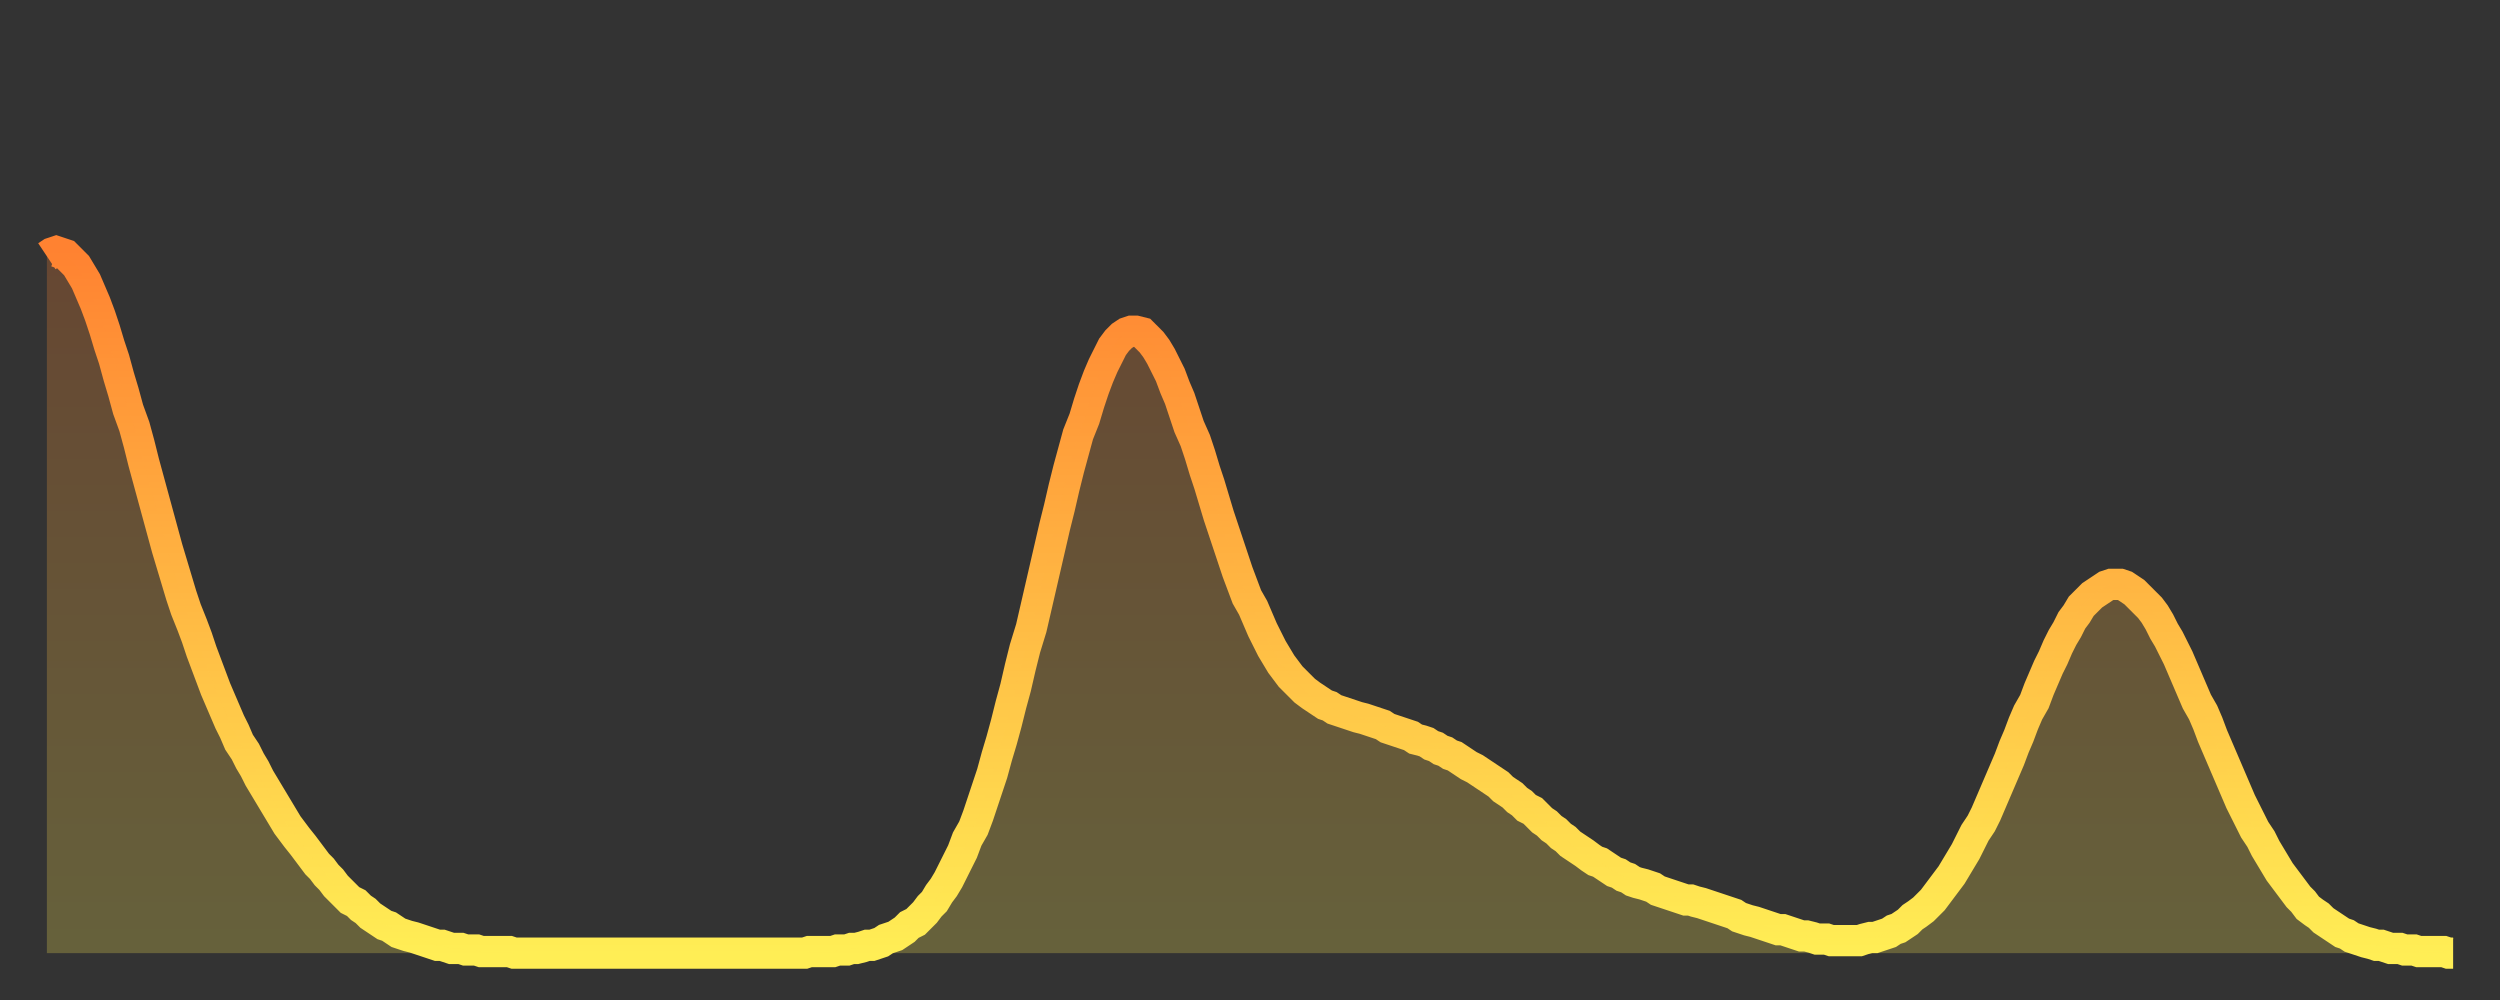
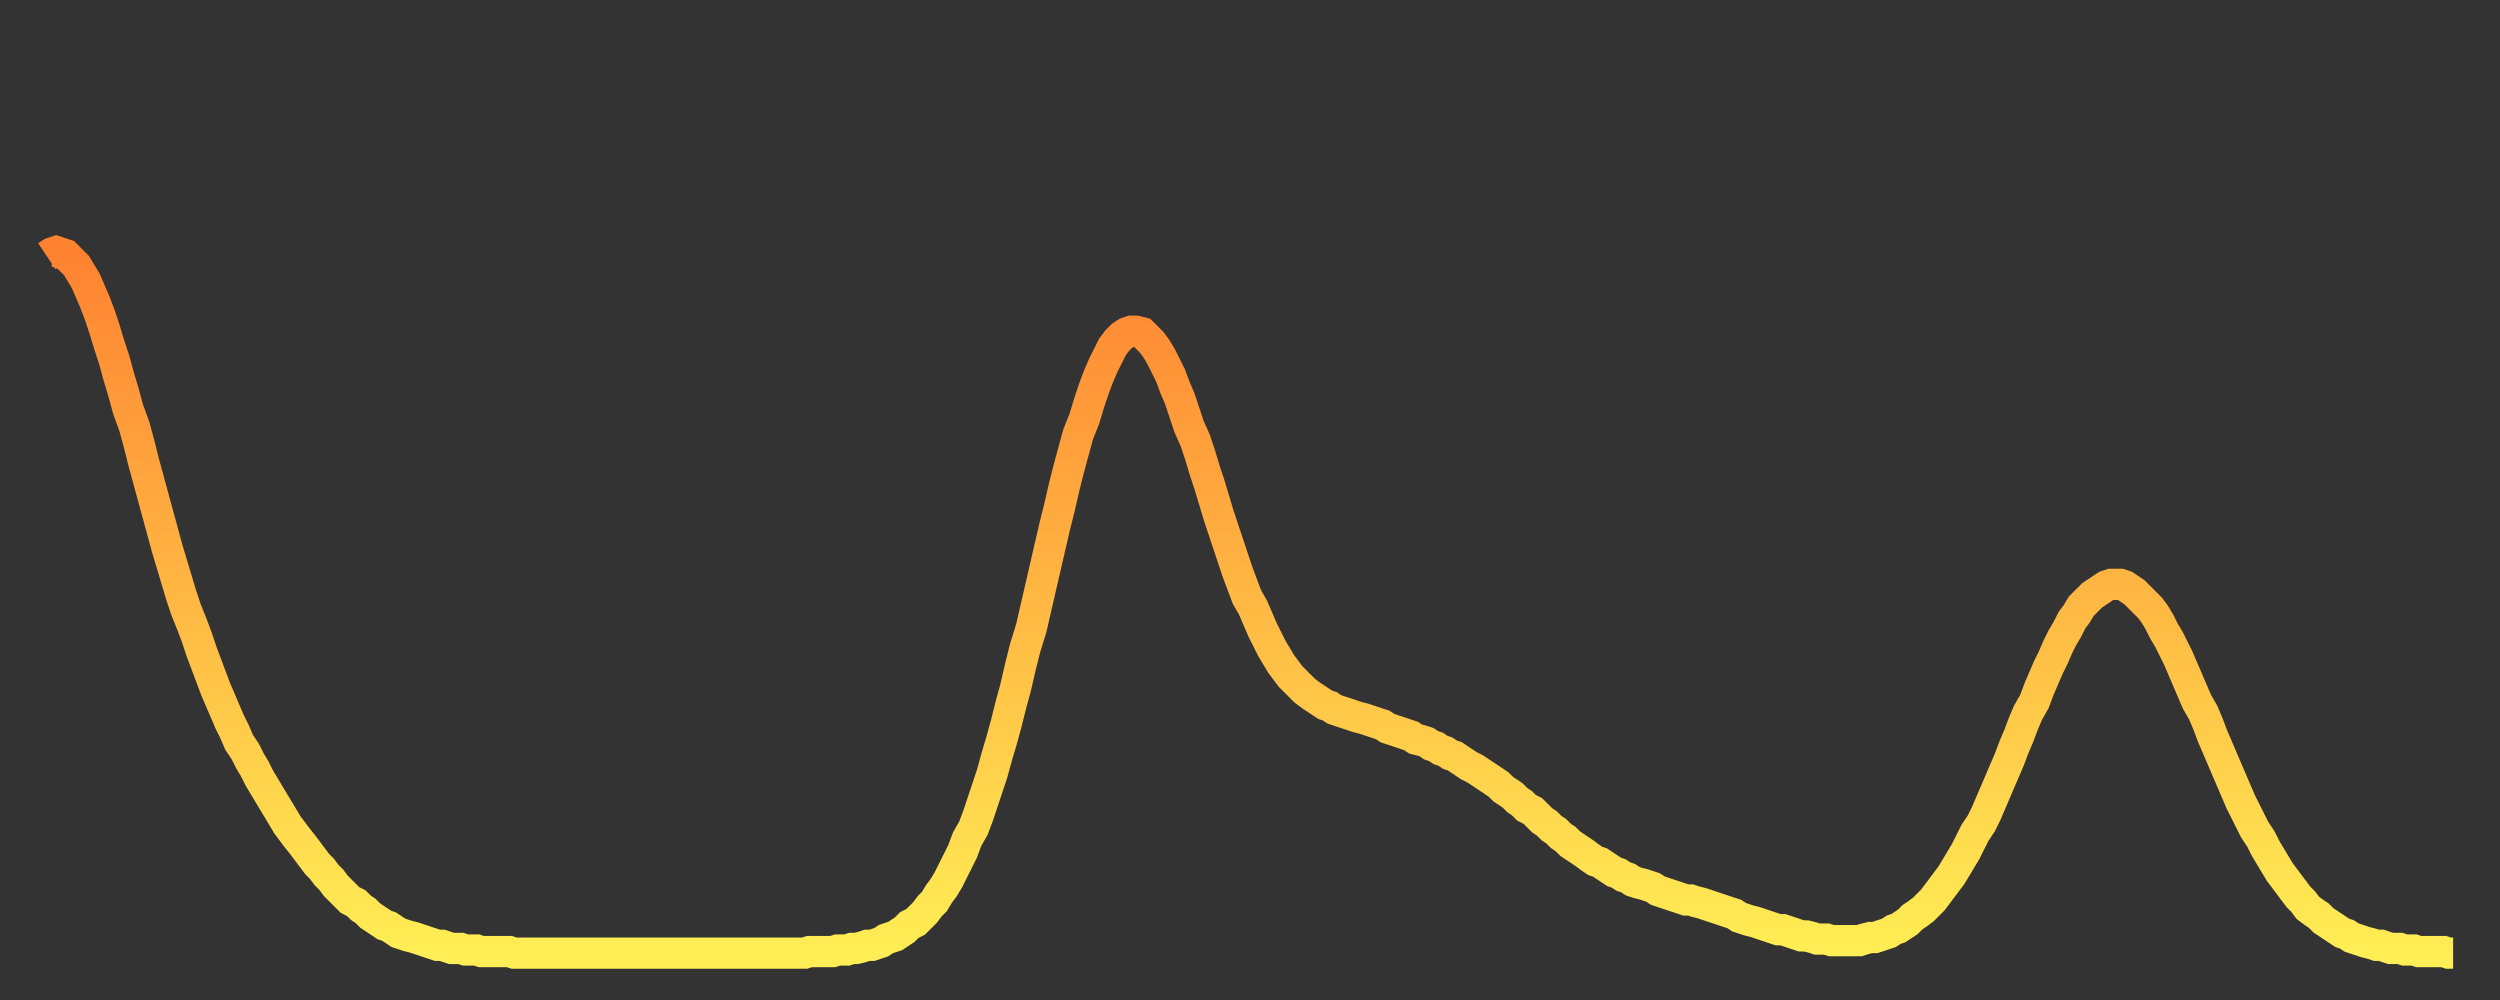
<svg xmlns="http://www.w3.org/2000/svg" baseProfile="full" height="64" version="1.1" width="160">
  <rect width="100%" height="100%" fill="#333333" stroke="none" />
  <defs>
    <linearGradient id="id220404" x1="0" x2="0" y1="0" y2="1">
      <stop offset="0%" stop-color="#ff8231" />
      <stop offset="50%" stop-color="#ffb843" />
      <stop offset="100%" stop-color="#ffee55" />
    </linearGradient>
  </defs>
  <g transform="translate(3,3)">
    <g>
      <path d="M 0.0 13.4 0.3 13.2 0.6 13.1 0.9 13.2 1.2 13.3 1.5 13.6 1.9 14.0 2.2 14.5 2.5 15.0 2.8 15.7 3.1 16.4 3.4 17.2 3.7 18.1 4.0 19.1 4.3 20.0 4.6 21.1 4.9 22.1 5.2 23.2 5.6 24.3 5.9 25.4 6.2 26.6 6.5 27.7 6.8 28.8 7.1 29.9 7.4 31.0 7.7 32.1 8.0 33.1 8.3 34.1 8.6 35.1 8.9 36.0 9.3 37.0 9.6 37.8 9.9 38.7 10.2 39.5 10.5 40.3 10.8 41.1 11.1 41.8 11.4 42.5 11.7 43.2 12.0 43.8 12.3 44.5 12.7 45.1 13.0 45.7 13.3 46.2 13.6 46.8 13.9 47.3 14.2 47.8 14.5 48.3 14.8 48.8 15.1 49.3 15.4 49.8 15.7 50.2 16.0 50.6 16.4 51.1 16.7 51.5 17.0 51.9 17.3 52.3 17.6 52.6 17.9 53.0 18.2 53.3 18.5 53.7 18.8 54.0 19.1 54.3 19.4 54.6 19.8 54.8 20.1 55.1 20.4 55.3 20.7 55.6 21.0 55.8 21.3 56.0 21.6 56.2 21.9 56.3 22.2 56.5 22.5 56.7 22.8 56.8 23.1 56.9 23.5 57.0 23.8 57.1 24.1 57.2 24.4 57.3 24.7 57.4 25.0 57.5 25.3 57.5 25.6 57.6 25.9 57.7 26.2 57.7 26.5 57.7 26.8 57.8 27.2 57.8 27.5 57.8 27.8 57.9 28.1 57.9 28.4 57.9 28.7 57.9 29.0 57.9 29.3 57.9 29.6 57.9 29.9 58.0 30.2 58.0 30.6 58.0 30.9 58.0 31.2 58.0 31.5 58.0 31.8 58.0 32.1 58.0 32.4 58.0 32.7 58.0 33.0 58.0 33.3 58.0 33.6 58.0 33.9 58.0 34.3 58.0 34.6 58.0 34.9 58.0 35.2 58.0 35.5 58.0 35.8 58.0 36.1 58.0 36.4 58.0 36.7 58.0 37.0 58.0 37.3 58.0 37.7 58.0 38.0 58.0 38.3 58.0 38.6 58.0 38.9 58.0 39.2 58.0 39.5 58.0 39.8 58.0 40.1 58.0 40.4 58.0 40.7 58.0 41.0 58.0 41.4 58.0 41.7 58.0 42.0 58.0 42.3 58.0 42.6 58.0 42.9 58.0 43.2 58.0 43.5 58.0 43.8 58.0 44.1 58.0 44.4 58.0 44.7 58.0 45.1 58.0 45.4 58.0 45.7 58.0 46.0 58.0 46.3 58.0 46.6 58.0 46.9 58.0 47.2 58.0 47.5 58.0 47.8 58.0 48.1 58.0 48.5 58.0 48.8 57.9 49.1 57.9 49.4 57.9 49.7 57.9 50.0 57.9 50.3 57.9 50.6 57.8 50.9 57.8 51.2 57.8 51.5 57.7 51.8 57.7 52.2 57.6 52.5 57.5 52.8 57.5 53.1 57.4 53.4 57.3 53.7 57.1 54.0 57.0 54.3 56.9 54.6 56.7 54.9 56.5 55.2 56.2 55.6 56.0 55.9 55.7 56.2 55.4 56.5 55.0 56.8 54.7 57.1 54.2 57.4 53.8 57.7 53.3 58.0 52.7 58.3 52.1 58.6 51.5 58.9 50.7 59.3 50.0 59.6 49.2 59.9 48.3 60.2 47.4 60.5 46.5 60.8 45.4 61.1 44.4 61.4 43.3 61.7 42.1 62.0 41.0 62.3 39.7 62.6 38.5 63.0 37.2 63.3 35.9 63.6 34.6 63.9 33.3 64.2 32.0 64.5 30.7 64.8 29.5 65.1 28.2 65.4 27.0 65.7 25.9 66.0 24.8 66.4 23.8 66.7 22.8 67.0 21.9 67.3 21.1 67.6 20.4 67.9 19.8 68.2 19.2 68.5 18.8 68.8 18.5 69.1 18.3 69.4 18.2 69.7 18.2 70.1 18.3 70.4 18.6 70.7 18.9 71.0 19.3 71.3 19.8 71.6 20.4 71.9 21.0 72.2 21.8 72.5 22.5 72.8 23.4 73.1 24.3 73.5 25.2 73.8 26.1 74.1 27.1 74.4 28.0 74.7 29.0 75.0 30.0 75.3 30.9 75.6 31.8 75.9 32.7 76.2 33.6 76.5 34.4 76.8 35.2 77.2 35.9 77.5 36.6 77.8 37.3 78.1 37.9 78.4 38.5 78.7 39.0 79.0 39.5 79.3 39.9 79.6 40.3 79.9 40.6 80.2 40.9 80.5 41.2 80.9 41.5 81.2 41.7 81.5 41.9 81.8 42.1 82.1 42.2 82.4 42.4 82.7 42.5 83.0 42.6 83.3 42.7 83.6 42.8 83.9 42.9 84.3 43.0 84.6 43.1 84.9 43.2 85.2 43.3 85.5 43.4 85.8 43.6 86.1 43.7 86.4 43.8 86.7 43.9 87.0 44.0 87.3 44.1 87.6 44.3 88.0 44.4 88.3 44.5 88.6 44.7 88.9 44.8 89.2 45.0 89.5 45.1 89.8 45.3 90.1 45.4 90.4 45.6 90.7 45.8 91.0 46.0 91.4 46.2 91.7 46.4 92.0 46.6 92.3 46.8 92.6 47.0 92.9 47.2 93.2 47.5 93.5 47.7 93.8 47.9 94.1 48.2 94.4 48.4 94.7 48.7 95.1 48.9 95.4 49.2 95.7 49.5 96.0 49.7 96.3 50.0 96.6 50.2 96.9 50.5 97.2 50.7 97.5 51.0 97.8 51.2 98.1 51.4 98.4 51.6 98.8 51.9 99.1 52.1 99.4 52.2 99.7 52.4 100.0 52.6 100.3 52.8 100.6 52.9 100.9 53.1 101.2 53.2 101.5 53.4 101.8 53.5 102.2 53.6 102.5 53.7 102.8 53.8 103.1 54.0 103.4 54.1 103.7 54.2 104.0 54.3 104.3 54.4 104.6 54.5 104.9 54.6 105.2 54.6 105.5 54.7 105.9 54.8 106.2 54.9 106.5 55.0 106.8 55.1 107.1 55.2 107.4 55.3 107.7 55.4 108.0 55.5 108.3 55.7 108.6 55.8 108.9 55.9 109.3 56.0 109.6 56.1 109.9 56.2 110.2 56.3 110.5 56.4 110.8 56.5 111.1 56.5 111.4 56.6 111.7 56.7 112.0 56.8 112.3 56.9 112.6 56.9 113.0 57.0 113.3 57.1 113.6 57.1 113.9 57.1 114.2 57.2 114.5 57.2 114.8 57.2 115.1 57.2 115.4 57.2 115.7 57.2 116.0 57.2 116.3 57.1 116.7 57.0 117.0 57.0 117.3 56.9 117.6 56.8 117.9 56.7 118.2 56.5 118.5 56.4 118.8 56.2 119.1 56.0 119.4 55.7 119.7 55.5 120.1 55.2 120.4 54.9 120.7 54.6 121.0 54.2 121.3 53.8 121.6 53.4 121.9 53.0 122.2 52.5 122.5 52.0 122.8 51.5 123.1 50.9 123.4 50.3 123.8 49.7 124.1 49.1 124.4 48.4 124.7 47.7 125.0 47.0 125.3 46.3 125.6 45.6 125.9 44.8 126.2 44.1 126.5 43.3 126.8 42.6 127.2 41.9 127.5 41.1 127.8 40.4 128.1 39.7 128.4 39.1 128.7 38.4 129.0 37.8 129.3 37.3 129.6 36.7 129.9 36.3 130.2 35.8 130.5 35.5 130.9 35.1 131.2 34.9 131.5 34.7 131.8 34.5 132.1 34.4 132.4 34.4 132.7 34.4 133.0 34.5 133.3 34.7 133.6 34.9 133.9 35.2 134.2 35.5 134.6 35.9 134.9 36.3 135.2 36.8 135.5 37.4 135.8 37.9 136.1 38.5 136.4 39.1 136.7 39.8 137.0 40.5 137.3 41.2 137.6 41.9 138.0 42.6 138.3 43.3 138.6 44.1 138.9 44.8 139.2 45.5 139.5 46.2 139.8 46.9 140.1 47.6 140.4 48.3 140.7 48.9 141.0 49.5 141.3 50.1 141.7 50.7 142.0 51.3 142.3 51.8 142.6 52.3 142.9 52.8 143.2 53.2 143.5 53.6 143.8 54.0 144.1 54.4 144.4 54.7 144.7 55.1 145.1 55.4 145.4 55.6 145.7 55.9 146.0 56.1 146.3 56.3 146.6 56.5 146.9 56.7 147.2 56.8 147.5 57.0 147.8 57.1 148.1 57.2 148.4 57.3 148.8 57.4 149.1 57.5 149.4 57.5 149.7 57.6 150.0 57.7 150.3 57.7 150.6 57.7 150.9 57.8 151.2 57.8 151.5 57.8 151.8 57.9 152.1 57.9 152.5 57.9 152.8 57.9 153.1 57.9 153.4 57.9 153.7 58.0 154.0 58.0" fill="none" id="graph-curve" opacity="1" stroke="url(#id220404)" stroke-width="2" />
-       <path d="M 0 58 L 0.0 13.4 0.3 13.2 0.6 13.1 0.9 13.2 1.2 13.3 1.5 13.6 1.9 14.0 2.2 14.5 2.5 15.0 2.8 15.7 3.1 16.4 3.4 17.2 3.7 18.1 4.0 19.1 4.3 20.0 4.6 21.1 4.9 22.1 5.2 23.2 5.6 24.3 5.9 25.4 6.2 26.6 6.5 27.7 6.8 28.8 7.1 29.9 7.4 31.0 7.7 32.1 8.0 33.1 8.3 34.1 8.6 35.1 8.9 36.0 9.3 37.0 9.6 37.8 9.9 38.7 10.2 39.5 10.5 40.3 10.8 41.1 11.1 41.8 11.4 42.5 11.7 43.2 12.0 43.8 12.3 44.5 12.7 45.1 13.0 45.7 13.3 46.2 13.6 46.8 13.9 47.3 14.2 47.8 14.5 48.3 14.8 48.8 15.1 49.3 15.4 49.8 15.7 50.2 16.0 50.6 16.4 51.1 16.7 51.5 17.0 51.9 17.3 52.3 17.6 52.6 17.9 53.0 18.2 53.3 18.5 53.7 18.8 54.0 19.1 54.3 19.4 54.6 19.8 54.8 20.1 55.1 20.4 55.3 20.7 55.6 21.0 55.8 21.3 56.0 21.6 56.2 21.9 56.3 22.2 56.5 22.5 56.7 22.8 56.8 23.1 56.9 23.5 57.0 23.8 57.1 24.1 57.2 24.4 57.3 24.7 57.4 25.0 57.5 25.3 57.5 25.6 57.6 25.9 57.7 26.2 57.7 26.5 57.7 26.8 57.8 27.2 57.8 27.5 57.8 27.8 57.9 28.1 57.9 28.4 57.9 28.7 57.9 29.0 57.9 29.3 57.9 29.6 57.9 29.9 58.0 30.2 58.0 30.6 58.0 30.9 58.0 31.2 58.0 31.5 58.0 31.8 58.0 32.1 58.0 32.4 58.0 32.7 58.0 33.0 58.0 33.3 58.0 33.6 58.0 33.9 58.0 34.3 58.0 34.6 58.0 34.9 58.0 35.2 58.0 35.5 58.0 35.8 58.0 36.1 58.0 36.4 58.0 36.7 58.0 37.0 58.0 37.3 58.0 37.7 58.0 38.0 58.0 38.3 58.0 38.6 58.0 38.9 58.0 39.2 58.0 39.5 58.0 39.8 58.0 40.1 58.0 40.4 58.0 40.7 58.0 41.0 58.0 41.4 58.0 41.7 58.0 42.0 58.0 42.3 58.0 42.6 58.0 42.9 58.0 43.2 58.0 43.5 58.0 43.8 58.0 44.1 58.0 44.4 58.0 44.7 58.0 45.1 58.0 45.4 58.0 45.7 58.0 46.0 58.0 46.3 58.0 46.6 58.0 46.9 58.0 47.2 58.0 47.5 58.0 47.8 58.0 48.1 58.0 48.5 58.0 48.8 57.9 49.1 57.9 49.4 57.9 49.7 57.9 50.0 57.9 50.3 57.9 50.6 57.8 50.9 57.8 51.2 57.8 51.5 57.7 51.8 57.7 52.2 57.6 52.5 57.5 52.8 57.5 53.1 57.4 53.4 57.3 53.7 57.1 54.0 57.0 54.3 56.9 54.6 56.7 54.9 56.5 55.2 56.2 55.6 56.0 55.9 55.7 56.2 55.4 56.5 55.0 56.8 54.7 57.1 54.2 57.4 53.8 57.7 53.3 58.0 52.7 58.3 52.1 58.6 51.5 58.9 50.7 59.3 50.0 59.6 49.2 59.9 48.3 60.2 47.4 60.5 46.5 60.8 45.4 61.1 44.4 61.4 43.3 61.7 42.1 62.0 41.0 62.3 39.7 62.6 38.5 63.0 37.2 63.3 35.9 63.6 34.6 63.9 33.3 64.2 32.0 64.5 30.7 64.8 29.5 65.1 28.2 65.4 27.0 65.7 25.9 66.0 24.8 66.4 23.8 66.7 22.8 67.0 21.9 67.3 21.1 67.6 20.4 67.9 19.8 68.2 19.2 68.5 18.8 68.8 18.5 69.1 18.3 69.4 18.2 69.7 18.2 70.1 18.3 70.4 18.6 70.7 18.9 71.0 19.3 71.3 19.8 71.6 20.4 71.9 21.0 72.2 21.8 72.5 22.5 72.8 23.4 73.1 24.3 73.5 25.2 73.8 26.1 74.1 27.1 74.4 28.0 74.7 29.0 75.0 30.0 75.3 30.9 75.6 31.8 75.9 32.7 76.2 33.6 76.5 34.4 76.8 35.2 77.2 35.9 77.5 36.6 77.8 37.3 78.1 37.9 78.4 38.5 78.7 39.0 79.0 39.5 79.3 39.9 79.6 40.3 79.9 40.6 80.2 40.9 80.5 41.2 80.9 41.5 81.2 41.7 81.5 41.9 81.8 42.1 82.1 42.2 82.4 42.4 82.7 42.5 83.0 42.6 83.3 42.7 83.6 42.8 83.9 42.9 84.3 43.0 84.6 43.1 84.9 43.2 85.2 43.3 85.5 43.4 85.8 43.6 86.1 43.7 86.4 43.8 86.7 43.9 87.0 44.0 87.3 44.1 87.6 44.3 88.0 44.4 88.3 44.5 88.6 44.7 88.9 44.8 89.2 45.0 89.5 45.1 89.8 45.3 90.1 45.4 90.4 45.6 90.7 45.8 91.0 46.0 91.4 46.2 91.7 46.4 92.0 46.6 92.3 46.8 92.6 47.0 92.9 47.2 93.2 47.5 93.5 47.7 93.8 47.9 94.1 48.2 94.4 48.4 94.7 48.7 95.1 48.9 95.4 49.2 95.7 49.5 96.0 49.7 96.3 50.0 96.6 50.2 96.9 50.5 97.2 50.7 97.5 51.0 97.8 51.2 98.1 51.4 98.4 51.6 98.8 51.9 99.1 52.1 99.4 52.2 99.7 52.4 100.0 52.6 100.3 52.8 100.6 52.9 100.9 53.1 101.2 53.2 101.5 53.4 101.8 53.5 102.2 53.6 102.5 53.7 102.8 53.8 103.1 54.0 103.4 54.1 103.7 54.2 104.0 54.3 104.3 54.4 104.6 54.5 104.9 54.6 105.2 54.6 105.5 54.7 105.9 54.8 106.2 54.9 106.5 55.0 106.8 55.1 107.1 55.2 107.4 55.3 107.7 55.4 108.0 55.5 108.3 55.7 108.6 55.8 108.9 55.9 109.3 56.0 109.6 56.1 109.9 56.2 110.2 56.3 110.5 56.4 110.8 56.5 111.1 56.5 111.4 56.6 111.7 56.7 112.0 56.8 112.3 56.9 112.6 56.9 113.0 57.0 113.3 57.1 113.6 57.1 113.9 57.1 114.2 57.2 114.5 57.2 114.8 57.2 115.1 57.2 115.4 57.2 115.7 57.2 116.0 57.2 116.3 57.1 116.7 57.0 117.0 57.0 117.3 56.9 117.6 56.8 117.9 56.7 118.2 56.5 118.5 56.4 118.8 56.2 119.1 56.0 119.4 55.7 119.7 55.5 120.1 55.2 120.4 54.9 120.7 54.6 121.0 54.2 121.3 53.8 121.6 53.4 121.9 53.0 122.2 52.5 122.5 52.0 122.8 51.5 123.1 50.9 123.4 50.3 123.8 49.7 124.1 49.1 124.4 48.4 124.7 47.7 125.0 47.0 125.3 46.3 125.6 45.6 125.9 44.8 126.2 44.1 126.5 43.3 126.8 42.6 127.2 41.9 127.5 41.1 127.8 40.4 128.1 39.7 128.4 39.1 128.7 38.4 129.0 37.8 129.3 37.3 129.6 36.7 129.9 36.3 130.2 35.8 130.5 35.5 130.9 35.1 131.2 34.9 131.5 34.7 131.8 34.5 132.1 34.4 132.4 34.4 132.7 34.4 133.0 34.5 133.3 34.7 133.6 34.9 133.9 35.2 134.2 35.5 134.6 35.9 134.9 36.3 135.2 36.8 135.5 37.4 135.8 37.9 136.1 38.5 136.4 39.1 136.7 39.8 137.0 40.5 137.3 41.2 137.6 41.9 138.0 42.6 138.3 43.3 138.6 44.1 138.9 44.8 139.2 45.5 139.5 46.2 139.8 46.9 140.1 47.6 140.4 48.3 140.7 48.9 141.0 49.5 141.3 50.1 141.7 50.7 142.0 51.3 142.3 51.8 142.6 52.3 142.9 52.8 143.2 53.2 143.5 53.6 143.8 54.0 144.1 54.4 144.4 54.7 144.7 55.1 145.1 55.4 145.4 55.6 145.7 55.9 146.0 56.1 146.3 56.3 146.6 56.5 146.9 56.7 147.2 56.8 147.5 57.0 147.8 57.1 148.1 57.2 148.4 57.3 148.8 57.4 149.1 57.5 149.4 57.5 149.7 57.6 150.0 57.7 150.3 57.7 150.6 57.7 150.9 57.8 151.2 57.8 151.5 57.8 151.8 57.9 152.1 57.9 152.5 57.9 152.8 57.9 153.1 57.9 153.4 57.9 153.7 58.0 154.0 58.0 154 58" fill="url(#id220404)" fill-opacity=".25" id="graph-shadow" />
    </g>
  </g>
</svg>